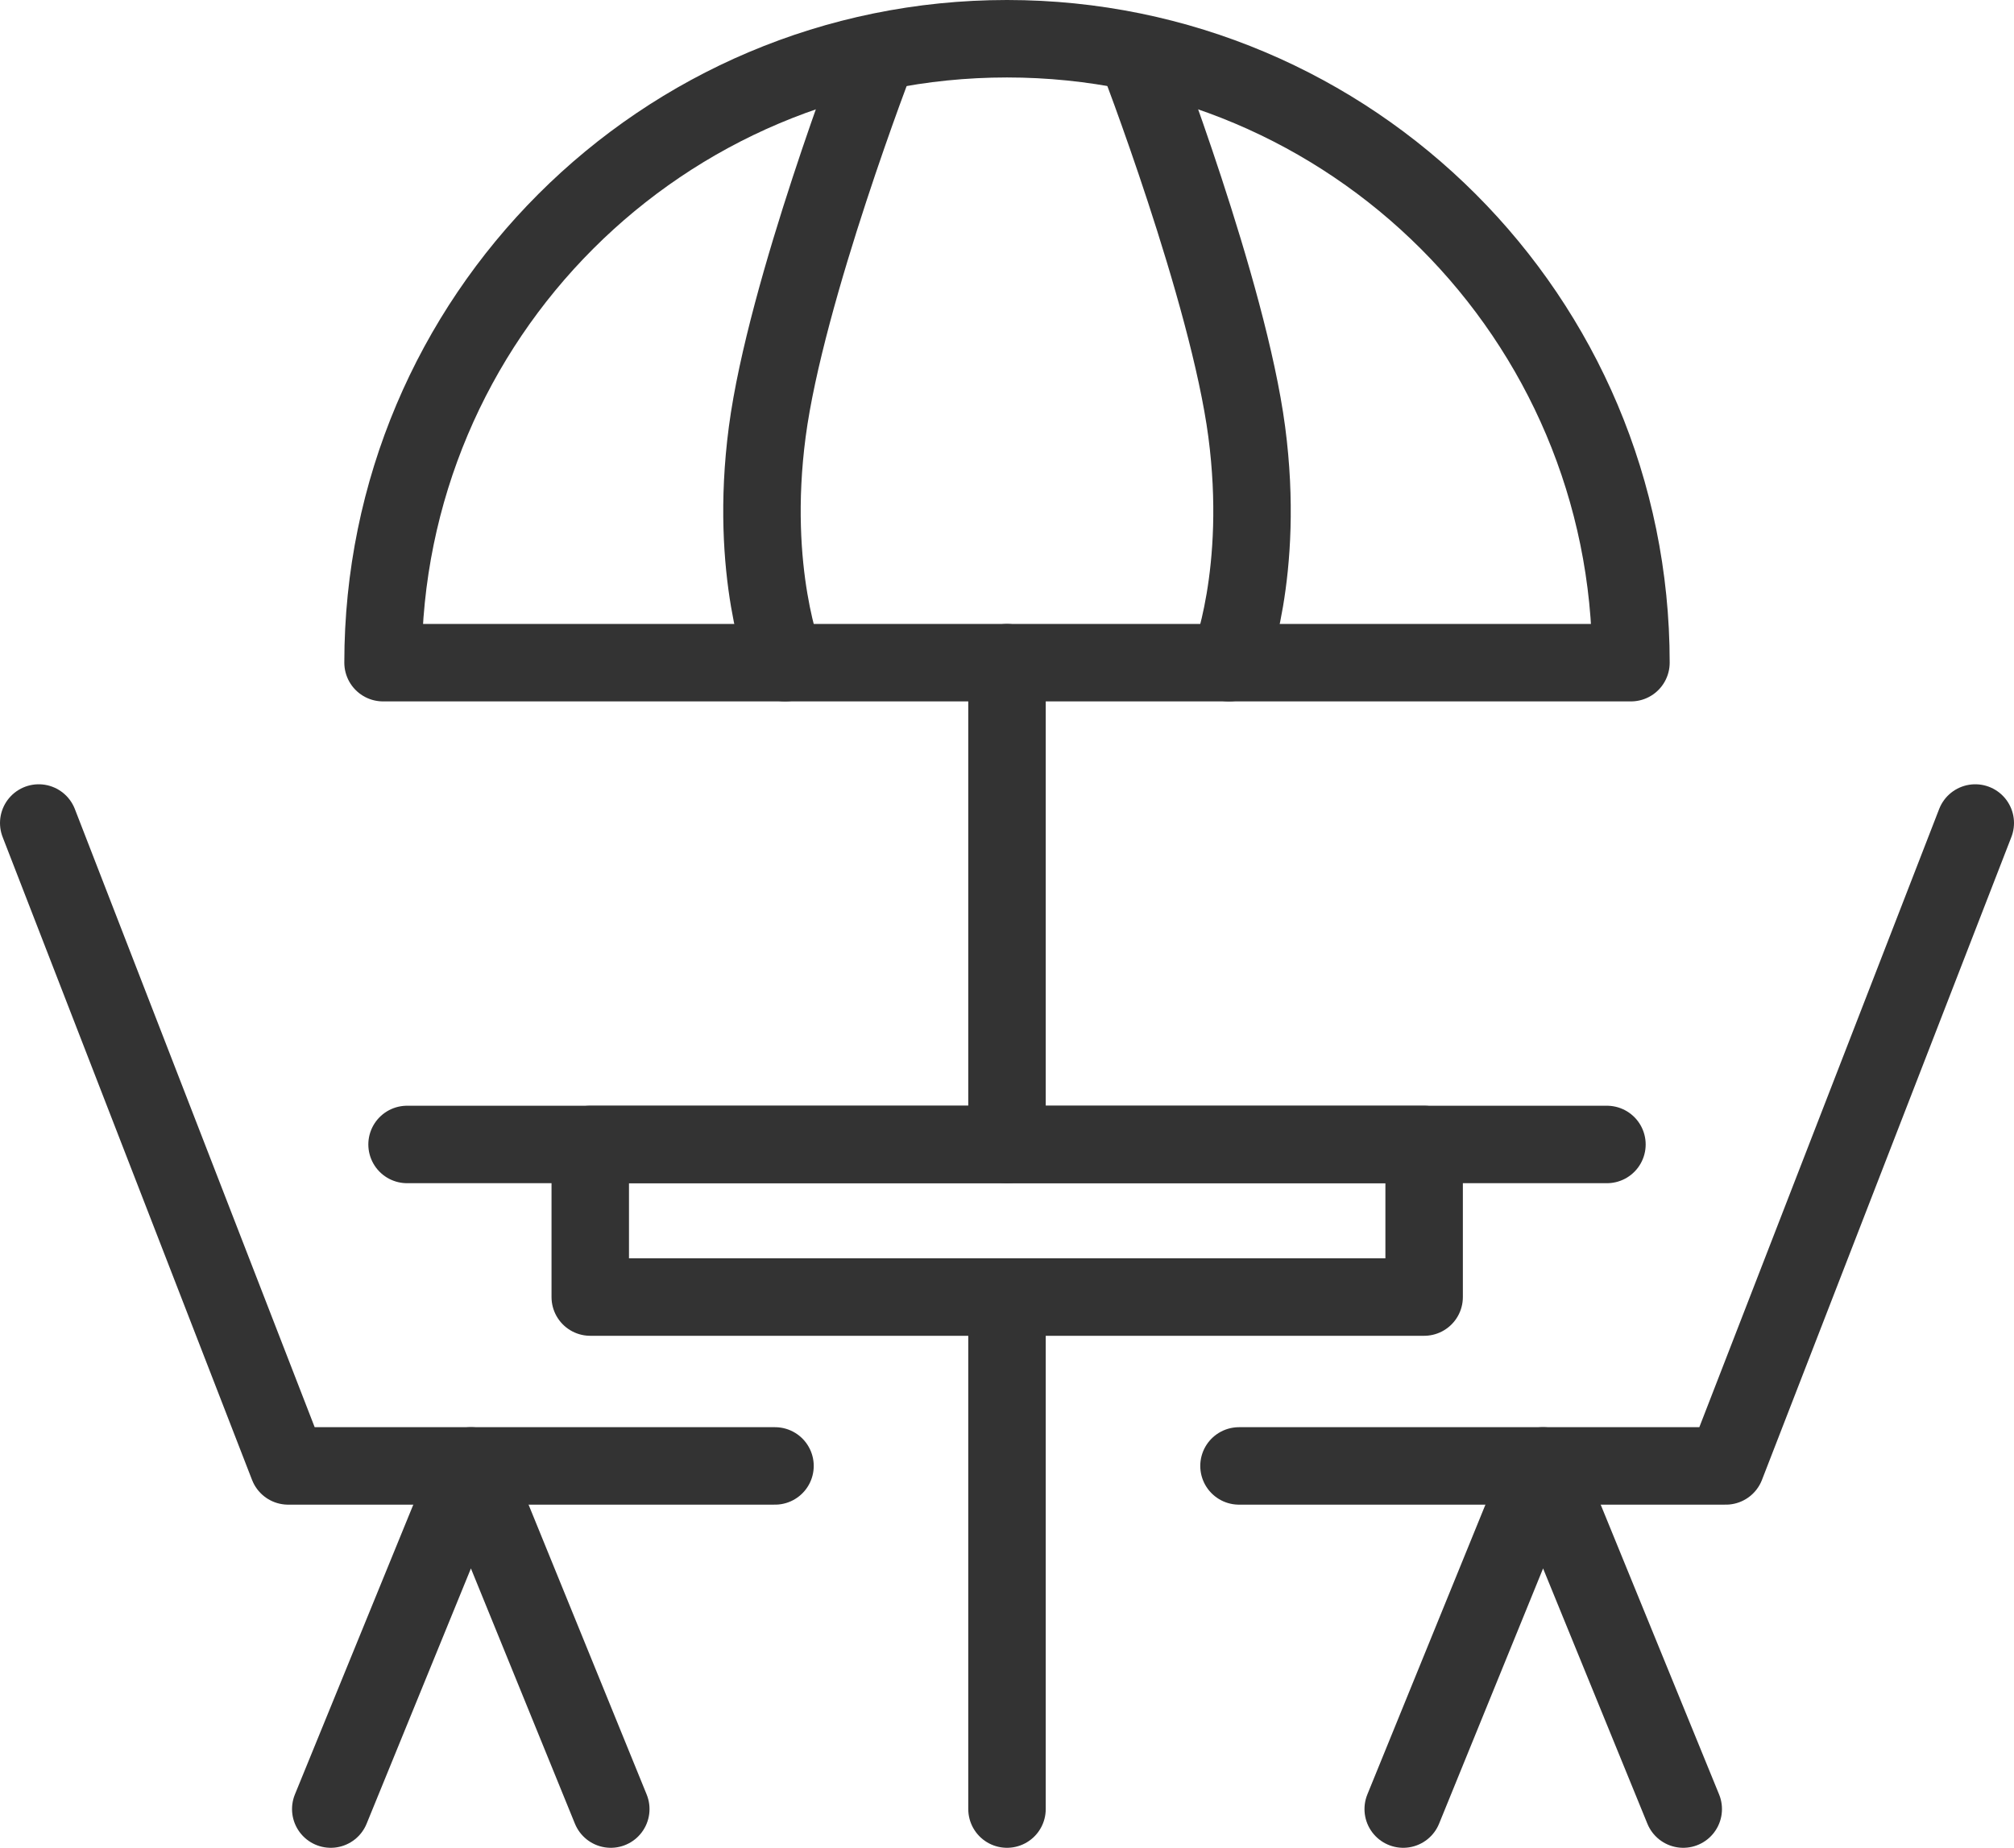
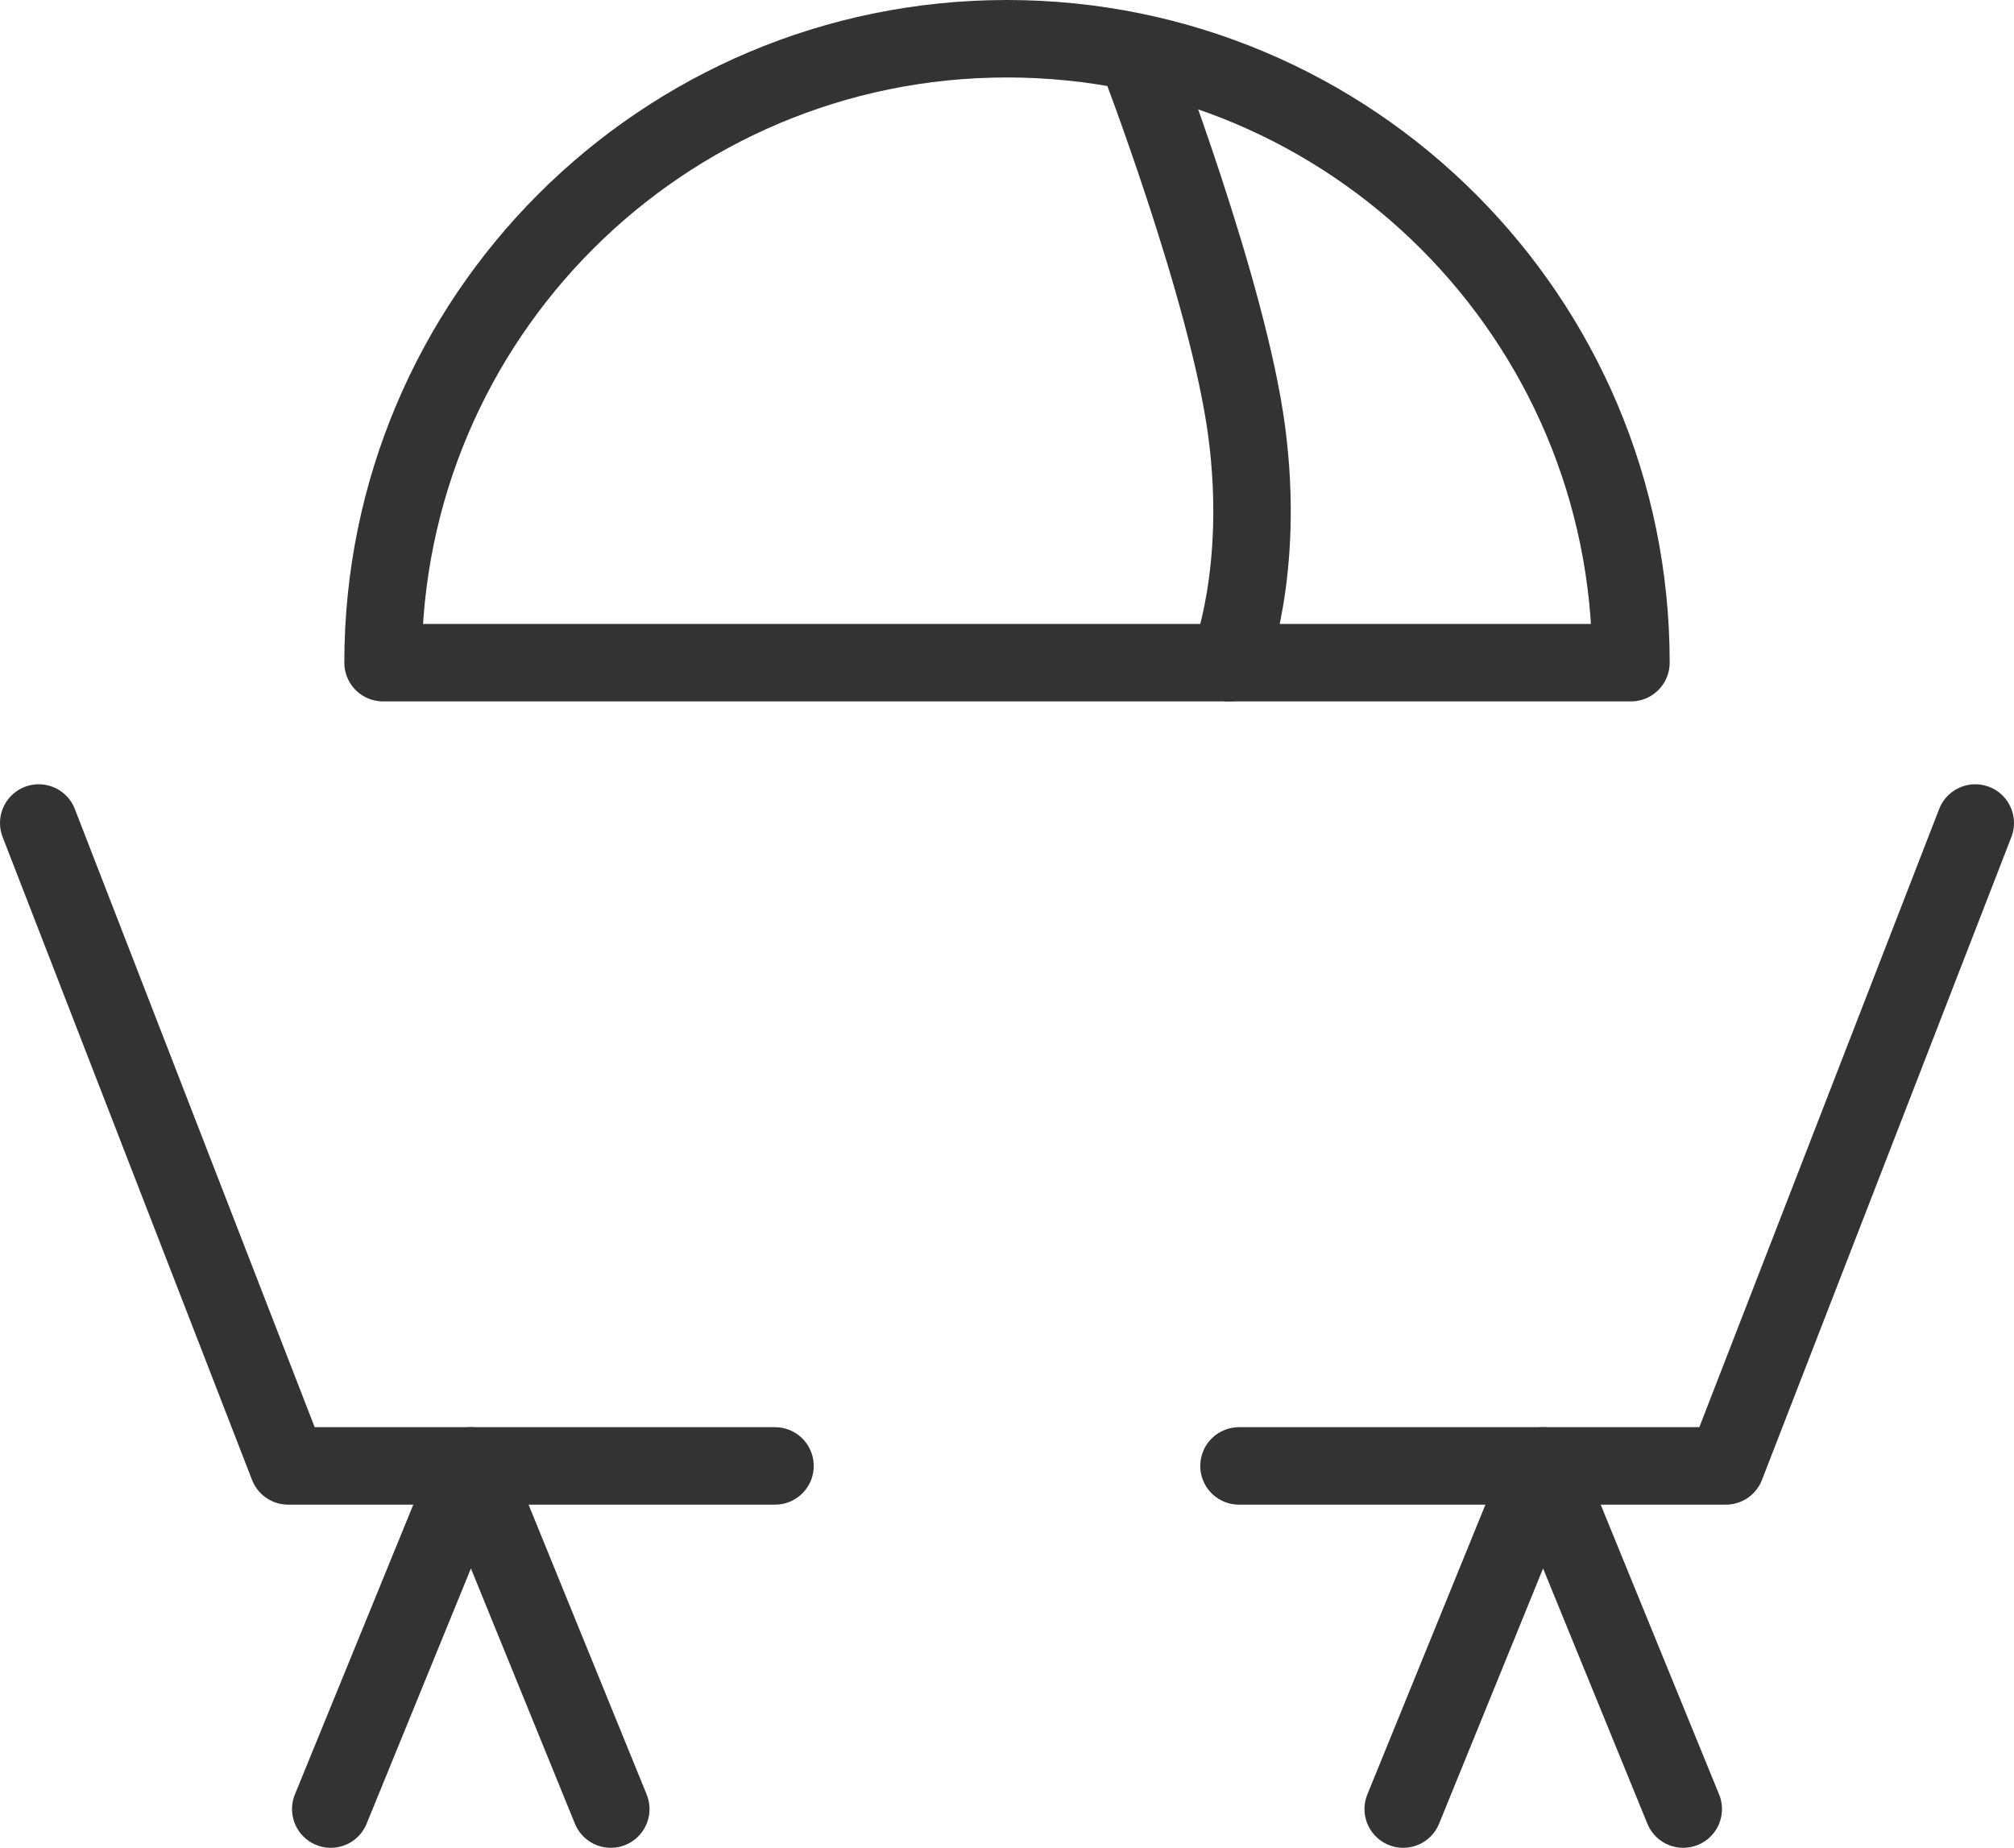
<svg xmlns="http://www.w3.org/2000/svg" id="Layer_1" viewBox="0 0 52 47.71">
  <defs>
    <style>.cls-1{fill:none;stroke:#333;stroke-linecap:round;stroke-linejoin:round;stroke-width:2px;}</style>
  </defs>
  <path class="cls-1" d="M42.11,17.11H9.89C9.89,8.21,17.1,1,26,1s16.11,7.21,16.11,16.11Z" />
  <path class="cls-1" d="M29.34,1.37s2.37,6.14,2.85,9.78-.46,5.96-.46,5.96" />
-   <path class="cls-1" d="M22.66,1.37s-2.37,6.14-2.85,9.78.46,5.96.46,5.96" />
-   <line class="cls-1" x1="26" y1="17.11" x2="26" y2="29.55" />
-   <line class="cls-1" x1="26" y1="33.49" x2="26" y2="46.71" />
-   <line class="cls-1" x1="41.49" y1="29.55" x2="10.51" y2="29.55" />
-   <rect class="cls-1" x="15.24" y="29.55" width="21.53" height="3.94" />
  <polyline class="cls-1" points="31.99 37.85 44.56 37.85 51 21.25" />
  <polyline class="cls-1" points="43.46 46.71 39.84 37.85 36.23 46.71" />
  <polyline class="cls-1" points="20.01 37.85 7.44 37.85 1 21.25" />
  <polyline class="cls-1" points="8.54 46.71 12.16 37.85 15.77 46.71" />
</svg>